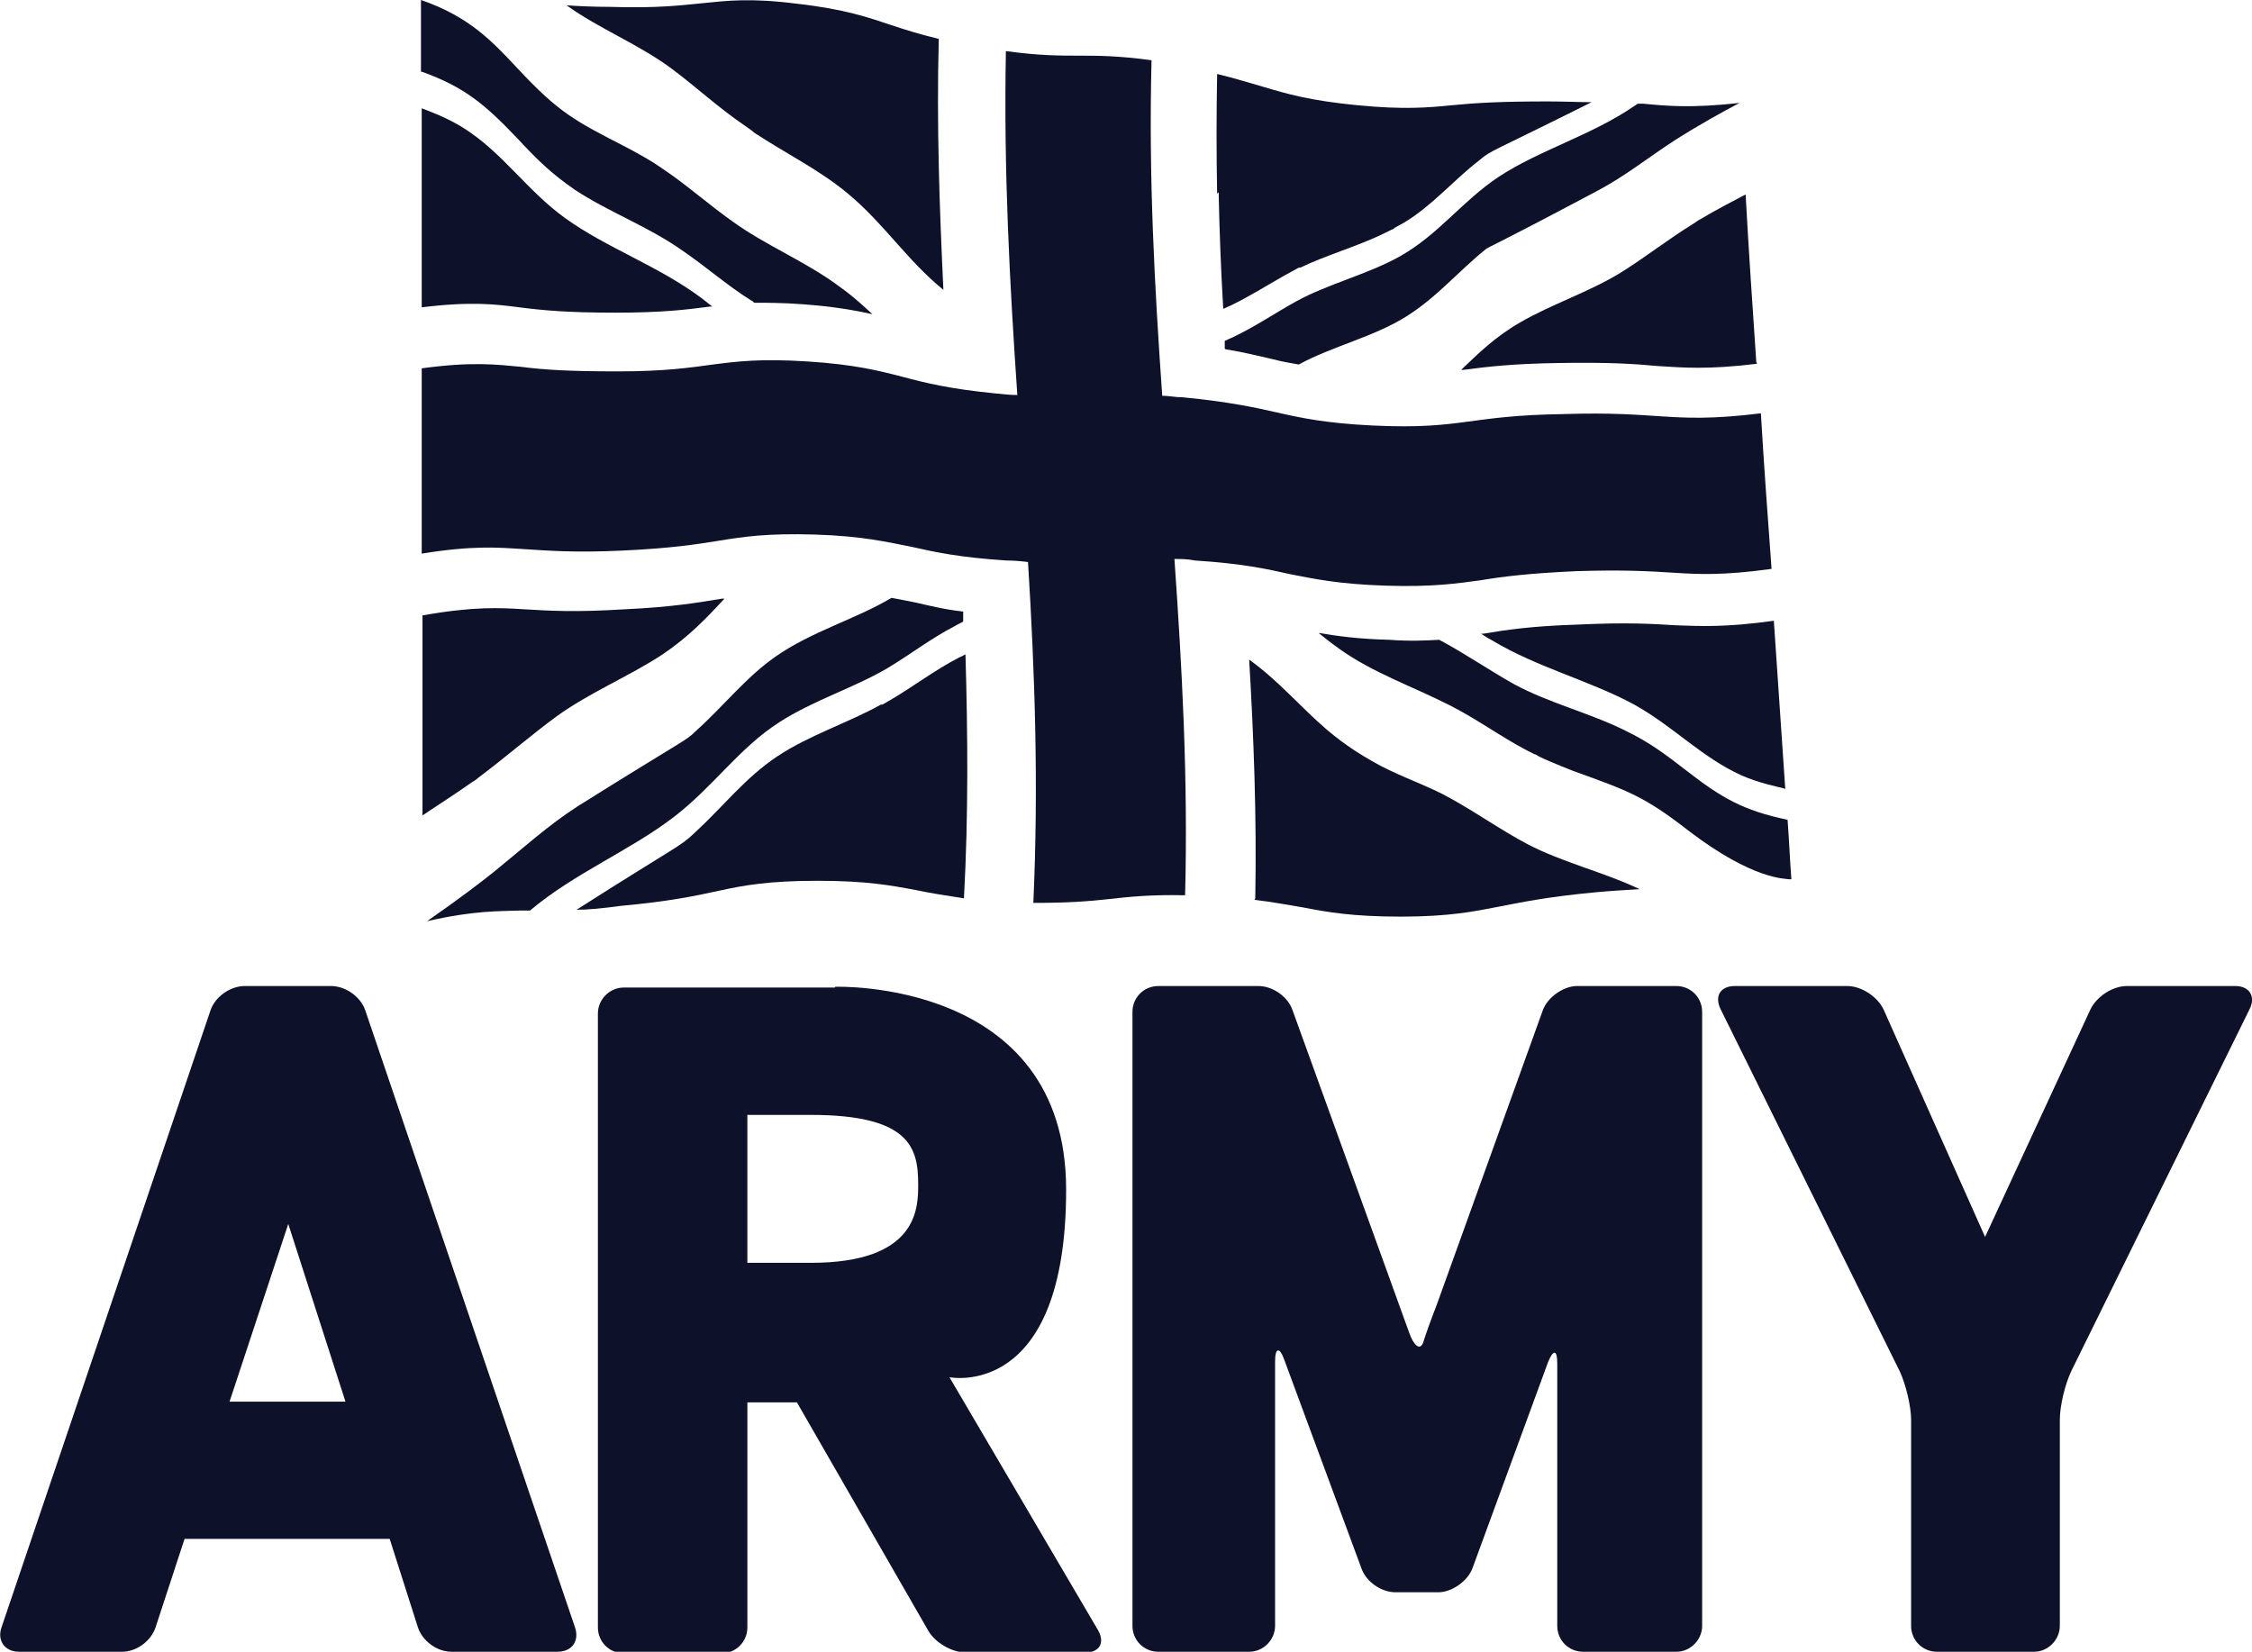
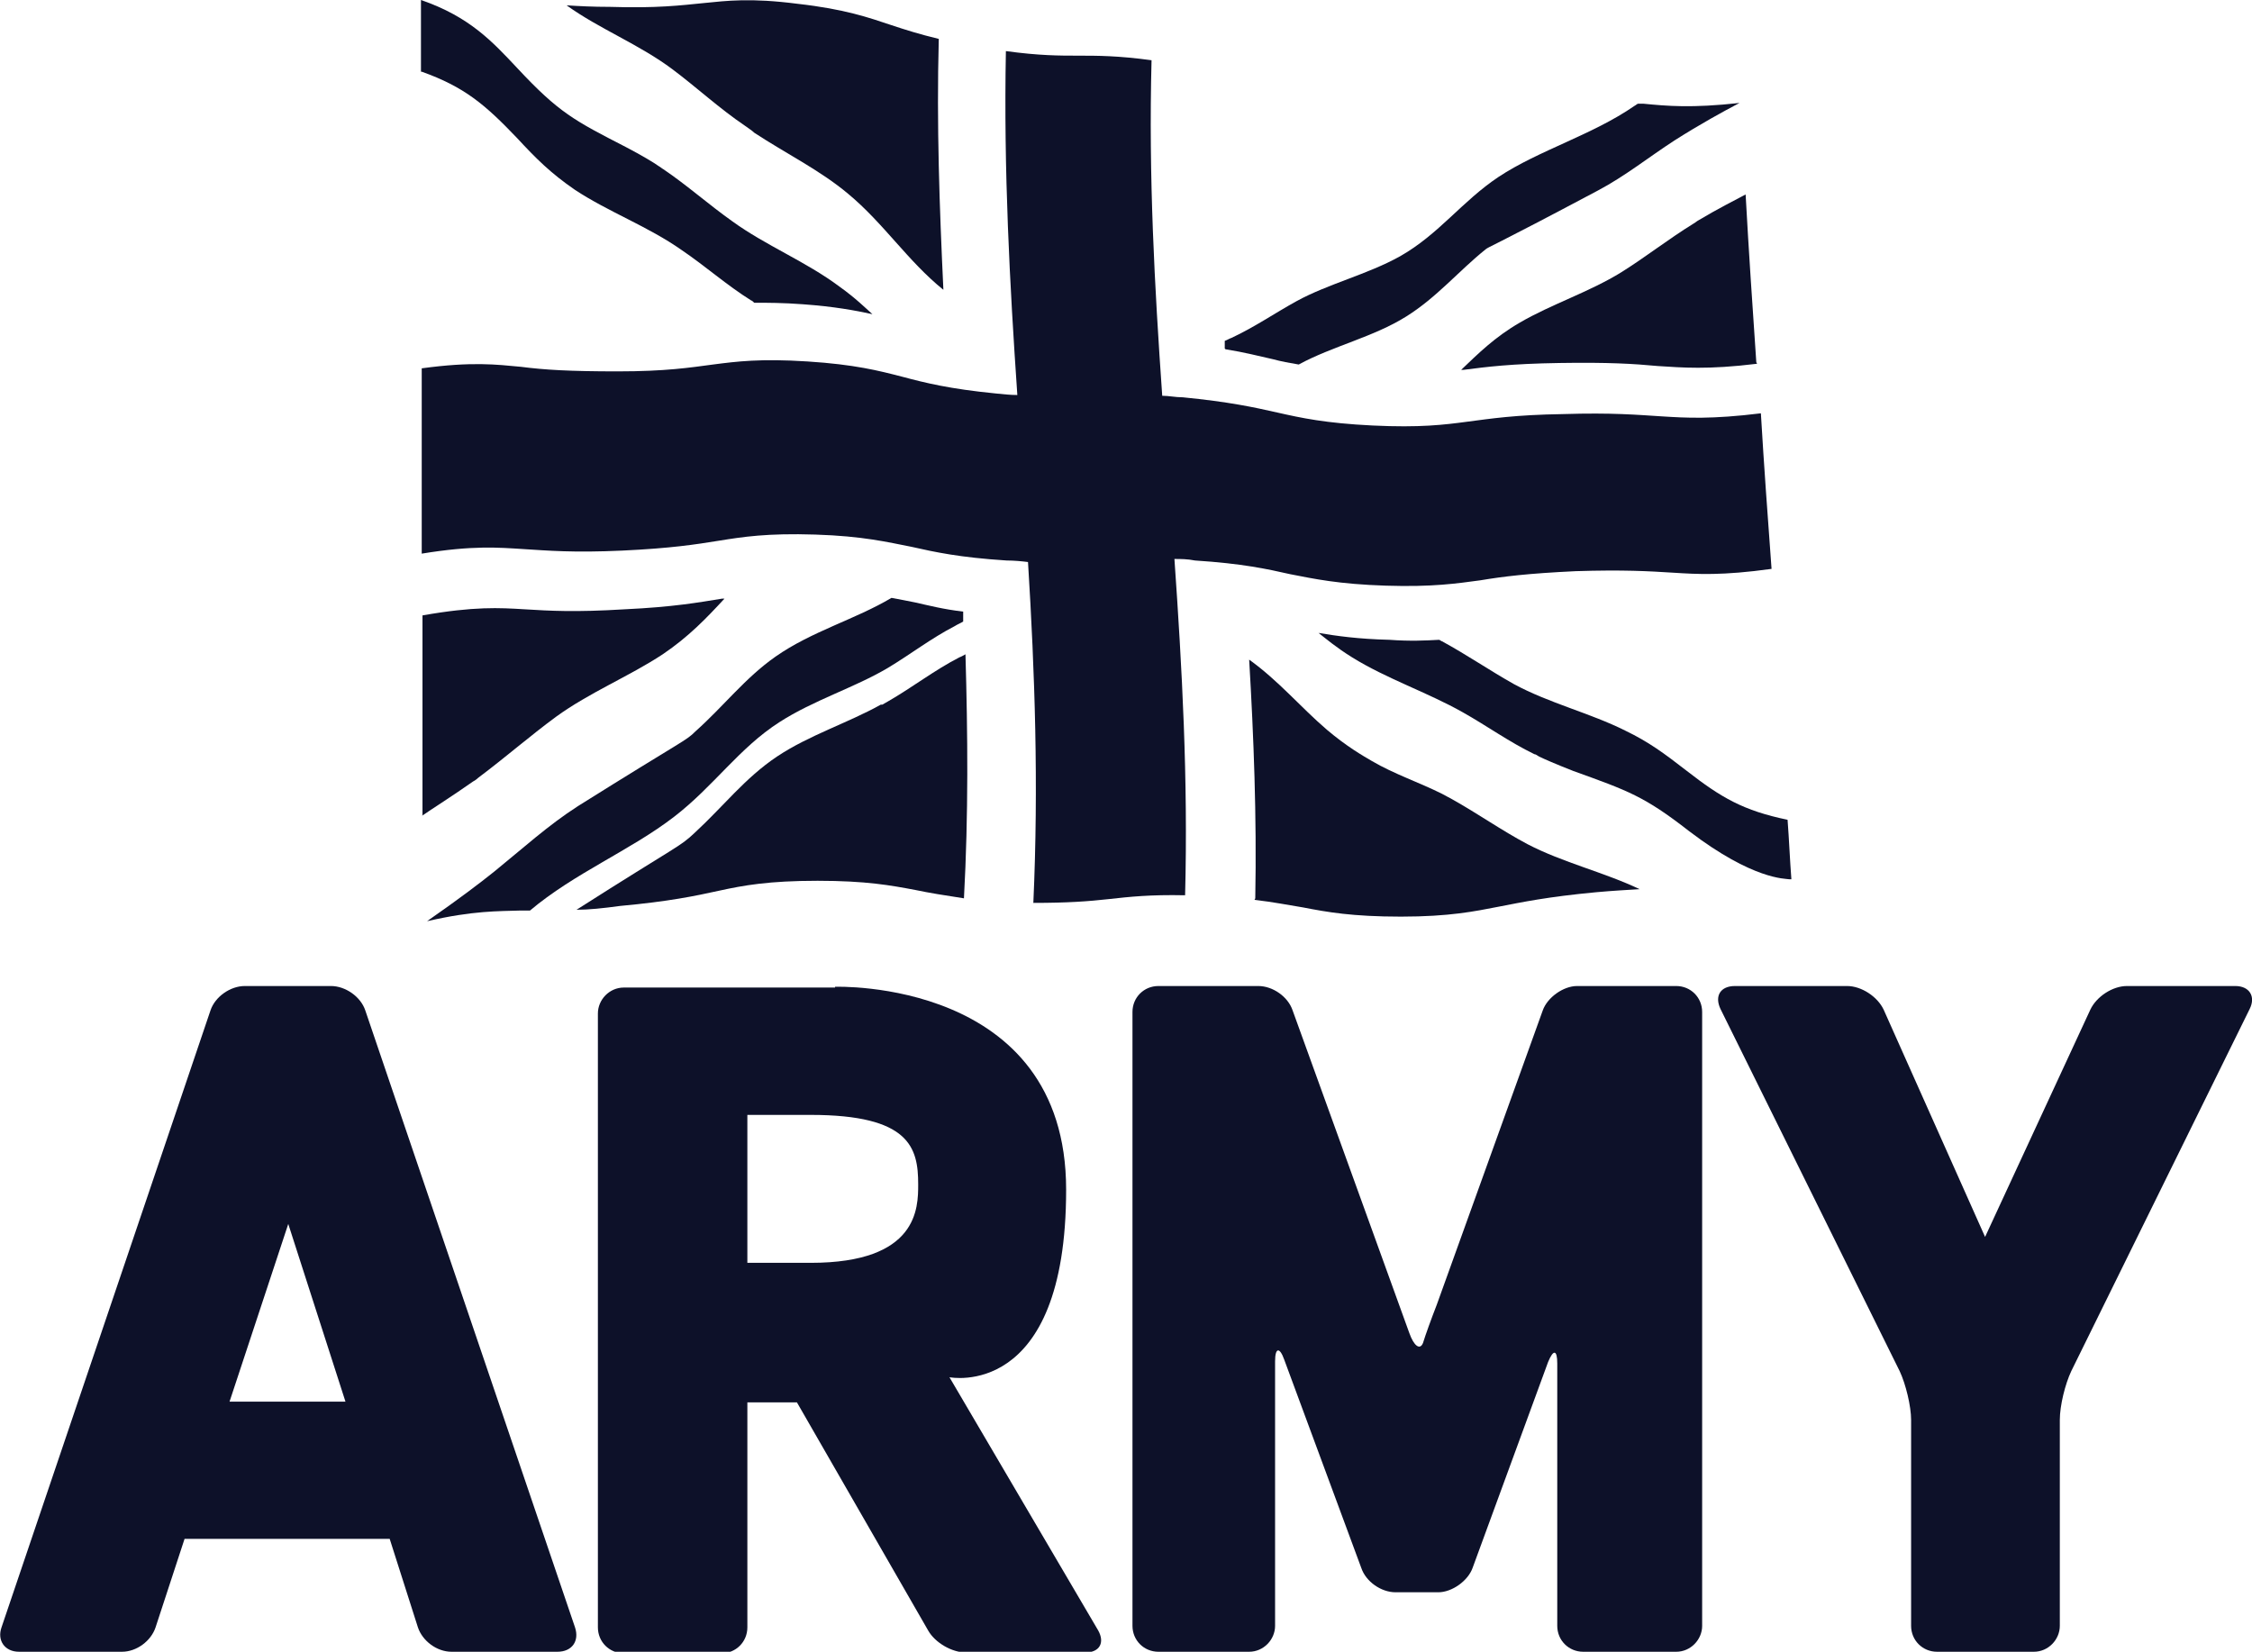
<svg xmlns="http://www.w3.org/2000/svg" id="Layer_1" version="1.1" viewBox="0 0 295.3 216.6">
  <defs>
    <style>
      .st0 {
        fill: #0d1129;
      }
    </style>
  </defs>
  <path class="st0" d="M223.2,213.2c0,1.8-1.5,3.4-3.4,3.4h-12.2c-1.9,0-3.4-1.5-3.4-3.4v-34.4c0-1.8-.5-1.9-1.2-.2l-9.9,27c-.6,1.7-2.7,3.2-4.5,3.2h-5.6c-1.9,0-3.9-1.4-4.5-3.2l-10.1-27.3c-.6-1.7-1.2-1.6-1.2.2v34.7c0,1.8-1.5,3.4-3.4,3.4h-11.9c-1.9,0-3.4-1.5-3.4-3.4v-80.5c0-1.9,1.5-3.4,3.4-3.4h13.1c1.9,0,3.9,1.4,4.5,3.2l15.3,42.3c.6,1.7,1.4,2.3,1.8,1.3.3-1,1.1-3.2,1.8-5l13.9-38.6c.6-1.7,2.7-3.2,4.5-3.2h13c1.9,0,3.4,1.5,3.4,3.4v80.5Z" />
  <path class="st0" d="M260.3,162.2l13.8-29.8c.8-1.7,2.9-3.1,4.8-3.1h14.2c1.9,0,2.7,1.4,1.9,3l-23.4,47.5c-.8,1.7-1.5,4.5-1.5,6.4v27c0,1.8-1.5,3.4-3.4,3.4h-12.7c-1.9,0-3.4-1.5-3.4-3.4v-27c0-1.8-.7-4.7-1.5-6.4l-23.5-47.5c-.8-1.7,0-3,1.9-3h14.7c1.9,0,4,1.4,4.8,3.1l13.3,29.8Z" />
  <path class="st0" d="M109.5,129.4s30.3-1.1,30.3,26.6-15.3,24.6-15.3,24.6l19.5,33.2c.9,1.6.2,2.9-1.7,2.9h-15.6c-1.9,0-4.1-1.3-5-2.9l-17.2-29.9h-6.5v29.5c0,1.9-1.5,3.4-3.4,3.4h-12.8c-1.9,0-3.4-1.5-3.4-3.4v-80.5c0-1.8,1.5-3.4,3.4-3.4h27.7ZM98,165.6h8.3c14.1,0,14.1-7.2,14.1-10.3,0-4.8-1.1-9.1-14.1-9.1h-8.3v19.4Z" />
  <path class="st0" d="M75.4,213.4l-27.5-80.9c-.6-1.8-2.6-3.2-4.5-3.2h-11.3c-1.9,0-3.9,1.4-4.5,3.2L.2,213.4c-.6,1.7.4,3.2,2.3,3.2h13.5c1.9,0,3.8-1.4,4.4-3.2l3.8-11.6h26.9c0,0,3.7,11.6,3.7,11.6.6,1.8,2.5,3.2,4.4,3.2h13.9c1.9,0,2.9-1.4,2.3-3.2M30.1,183.8l7.7-23.3,7.5,23.3h-15.2Z" />
  <path class="st0" d="M123.7,37.9c-.5-10.6-.9-21.5-.6-32.8-2.5-.6-4.4-1.2-6.2-1.8-3-1-6.1-2.1-12.3-2.8-6.2-.8-9.3-.4-12.3-.1-3,.3-6.2.7-12.3.5-2.3,0-4.1-.1-5.7-.2,4.3,3.1,9.5,5.1,13.9,8.4,3.2,2.4,6.1,5.1,9.5,7.4.4.3.9.6,1.2.9,4.1,2.7,8.6,4.9,12.3,8,4.7,3.9,7.8,8.8,12.5,12.6" />
  <path class="st0" d="M55.3,107c1.3-.9,4-2.6,6.7-4.5.2-.1.5-.3.7-.5,3.6-2.7,6.8-5.5,10.2-8,4.4-3.2,9.6-5.3,14-8.2,3.4-2.3,5.7-4.7,8.1-7.3-.1,0-.2,0-.3,0-3.1.5-6.4,1.1-12.8,1.4-6.5.4-9.8.2-13.1,0-3.3-.2-6.6-.4-13.4.8v26.2Z" />
-   <path class="st0" d="M55.3,40.3c6.5-.8,9.7-.4,12.8,0,3.1.4,6.3.7,12.6.7,6.2,0,9.4-.4,12.4-.8.1,0,.2,0,.3,0-.5-.4-.9-.7-1.4-1.1-5.6-4.2-12.5-6.6-17.9-10.5-5-3.6-8.2-8.6-13.3-11.8-2.2-1.4-4.5-2.2-5.5-2.6v26.2Z" />
-   <path class="st0" d="M234.1,103.5c-.5-7.3-1-14.7-1.5-22.1-6.4.9-9.7.7-12.8.6-3.2-.2-6.4-.4-12.8-.1-6.3.2-9.5.7-12.5,1.2,0,0-.2,0-.3,0,.6.4,1.1.7,1.5.9,5.8,3.5,12.9,5.3,18.6,8.4,5.2,2.9,8.8,6.9,14.1,9.3,2.3,1,4.8,1.5,5.6,1.7" />
  <path class="st0" d="M230.3,47.5c-.5-7.3-1-14.7-1.4-22-1.3.7-3.7,1.9-6.2,3.4-.2.1-.4.3-.6.4-3.4,2.1-6.3,4.4-9.5,6.4-4.2,2.6-9.2,4.2-13.3,6.6-3.3,1.9-5.5,4.1-7.7,6.2,0,0,.2,0,.3,0,3.1-.4,6.2-.8,12.6-.9,6.4-.1,9.7.1,12.9.4,3.2.2,6.5.5,13-.3" />
  <path class="st0" d="M164.5,118c2.6.3,4.5.7,6.4,1,3.1.6,6.4,1.2,12.8,1.2,6.4,0,9.7-.7,12.8-1.3,3.1-.6,6.4-1.3,12.8-1.9,2.2-.2,4.1-.3,5.7-.4-4.6-2.2-10.1-3.5-14.7-5.9-3.4-1.8-6.5-4-9.9-5.9-.4-.2-.9-.5-1.3-.7-3-1.5-6.3-2.6-9.2-4.3-1.2-.7-3.3-1.9-5.9-4.1-3.5-3-6.3-6.4-10.2-9.2.6,10.2,1,20.5.8,31.3" />
  <path class="st0" d="M55.3,72.6c6.7-1.1,10.1-.8,13.3-.6,3.2.2,6.6.5,13,.2,6.4-.3,9.6-.8,12.7-1.3,3.1-.5,6.3-1,12.6-.8,6.3.2,9.5,1,12.6,1.6,3.1.7,6.3,1.4,12.5,1.8,1,0,2,.1,2.8.2.9,14.5,1.4,29.2.7,44.7,4.5,0,7.2-.2,9.9-.5,2.7-.3,5.4-.6,10-.5.4-15.3-.4-29.8-1.4-44.1.8,0,1.7,0,2.7.2,6.2.4,9.4,1.1,12.5,1.8,3.1.6,6.3,1.3,12.5,1.5,6.2.2,9.4-.3,12.4-.7,3-.5,6.2-.9,12.5-1.2,6.3-.2,9.6,0,12.8.2,3.2.2,6.4.4,12.9-.5-.5-6.8-1-13.6-1.4-20.4-6.5.8-9.8.6-13,.4-3.2-.2-6.5-.5-12.9-.3-6.4.1-9.5.6-12.6,1-3,.4-6.2.8-12.4.5-6.2-.3-9.4-1-12.5-1.7-3.1-.7-6.3-1.4-12.4-2-1,0-1.8-.2-2.7-.2-1-14.3-1.8-28.7-1.4-44-4.4-.6-7.1-.6-9.6-.6-2.5,0-5.1,0-9.5-.6-.3,15.7.5,30.5,1.5,45.1-.9,0-1.8-.1-2.8-.2-6.1-.6-9.3-1.4-12.3-2.2-3.1-.8-6.2-1.6-12.4-2-6.2-.4-9.3,0-12.4.4-3,.4-6.2.9-12.5.9-6.3,0-9.6-.2-12.7-.6-3.2-.3-6.4-.7-13,.2v24.2Z" />
  <path class="st0" d="M55.3,9.4c5.6,2,8.3,4.3,12.5,8.7,2.5,2.7,4.4,4.6,7.6,6.8,4.4,2.9,9.6,4.8,14,7.9,3.1,2.1,5.9,4.6,9.1,6.6.1,0,.3.2.4.3,1.7,0,3.8,0,6.4.2,4.1.3,6.8.8,9.1,1.3-.9-.8-2.2-2.1-4.3-3.6-4.4-3.3-9.7-5.4-14.1-8.6-3.1-2.2-5.9-4.7-9-6.8-.2-.1-.4-.3-.6-.4-.7-.5-2.2-1.4-4.3-2.5-6.8-3.5-8.8-4.5-14.3-10.4-3.2-3.4-6.2-6.7-12.6-8.9v9.4Z" />
  <path class="st0" d="M160.7,45.8c2.5.4,4.4.9,6.2,1.3,1.1.3,2.2.5,3.4.7,4.4-2.4,9.8-3.6,14.1-6.3,4-2.5,6.8-5.9,10.4-8.8.5-.4.4-.1,14.7-7.7,3.6-1.9,6.7-4.4,10.1-6.6,3.3-2.1,6.4-3.8,8.5-4.9,0,0,0,0,0,0-6.3.7-9.5.4-12.6.1-.2,0-.5,0-.7,0-.1,0-.3.2-.5.3-5.5,3.8-12.5,5.8-17.8,9.3-4.8,3.2-7.8,7.5-12.9,10.4-4.3,2.4-9.4,3.6-13.6,5.9-2.9,1.6-5.5,3.4-8.5,4.8-.3.1-.6.3-.9.4,0,.3,0,.7,0,1" />
  <path class="st0" d="M68.3,119.4c.4,0,.8,0,1.2,0,5.8-4.9,13.2-7.9,18.9-12.3,5.2-4,8.5-9,13.8-12.4,4.5-2.9,9.8-4.5,14.2-7.1,3-1.8,5.7-3.9,8.8-5.5.3-.2.8-.4,1.1-.6,0-.4,0-.9,0-1.3-2.6-.3-4.5-.8-6.3-1.2-1-.2-2-.4-3.1-.6-4.7,2.8-10.5,4.4-15.2,7.7-4,2.8-6.8,6.5-10.5,9.8-1.3,1.3-1.2.9-15.4,9.8-3.9,2.5-7.3,5.6-11,8.6-2,1.6-4.5,3.5-8.8,6.5,6.1-1.4,9.3-1.3,12.3-1.4" />
  <path class="st0" d="M234.6,115.3c.1,0,.2,0,.3,0-.2-2.6-.3-5.2-.5-7.8-5.8-1.2-8.7-2.9-13.2-6.4-3.1-2.4-5-3.8-8.1-5.3-4.6-2.3-10-3.6-14.6-6.1-3.2-1.8-6.1-3.8-9.4-5.6-.1,0-.3-.2-.4-.2-1.8.1-3.8.2-6.5,0-4.1-.1-6.9-.5-9.3-.9.9.7,2.3,1.9,4.4,3.2,4.5,2.8,9.9,4.6,14.5,7.2,3.2,1.8,6.1,3.9,9.4,5.5.2,0,.4.2.6.3.6.3,2.2,1,4.5,1.9,7.2,2.6,9.3,3.3,15.2,7.9,8.4,6.4,12.6,6.2,13.1,6.3" />
  <path class="st0" d="M115.5,92.4c-4.3,2.4-9.4,4-13.6,6.8-4.2,2.8-7.1,6.6-10.8,10-2,1.9-2,1.5-15.5,10.1,1.6,0,3.5-.2,5.7-.5,6.5-.6,9.8-1.3,13-2,3.2-.7,6.5-1.3,12.9-1.3,6.4,0,9.6.6,12.8,1.2,1.9.4,3.8.7,6.4,1.1.6-11,.5-21.6.2-32-.2.1-.5.3-.8.4-3.3,1.7-6.1,3.9-9.4,5.8l-.7.4Z" />
-   <path class="st0" d="M159.8,25.2c.1,5.1.3,10.2.6,15.3.3-.1.6-.3.9-.4,2.5-1.2,4.7-2.6,7-3.9,0,0,0,0,0,0,.7-.4,1.3-.7,2-1.1,0,0,0,0,.1,0,0,0,0,0,.1,0,.4-.2.9-.4,1.3-.6,0,0,0,0,0,0,3.5-1.5,7.3-2.6,10.7-4.4.2,0,.3-.2.5-.3.4-.2.7-.4,1.1-.6,3.8-2.3,6.4-5.5,9.9-8.2,1.5-1.3,1.5-1,14.7-7.6-1.6,0-3.5-.1-5.8-.1-6.3,0-9.4.2-12.5.5-3.1.3-6.2.6-12.4,0-6.2-.6-9.3-1.5-12.3-2.4-1.8-.5-3.6-1.1-6.1-1.7-.1,5.3-.1,10.5,0,15.7" />
</svg>